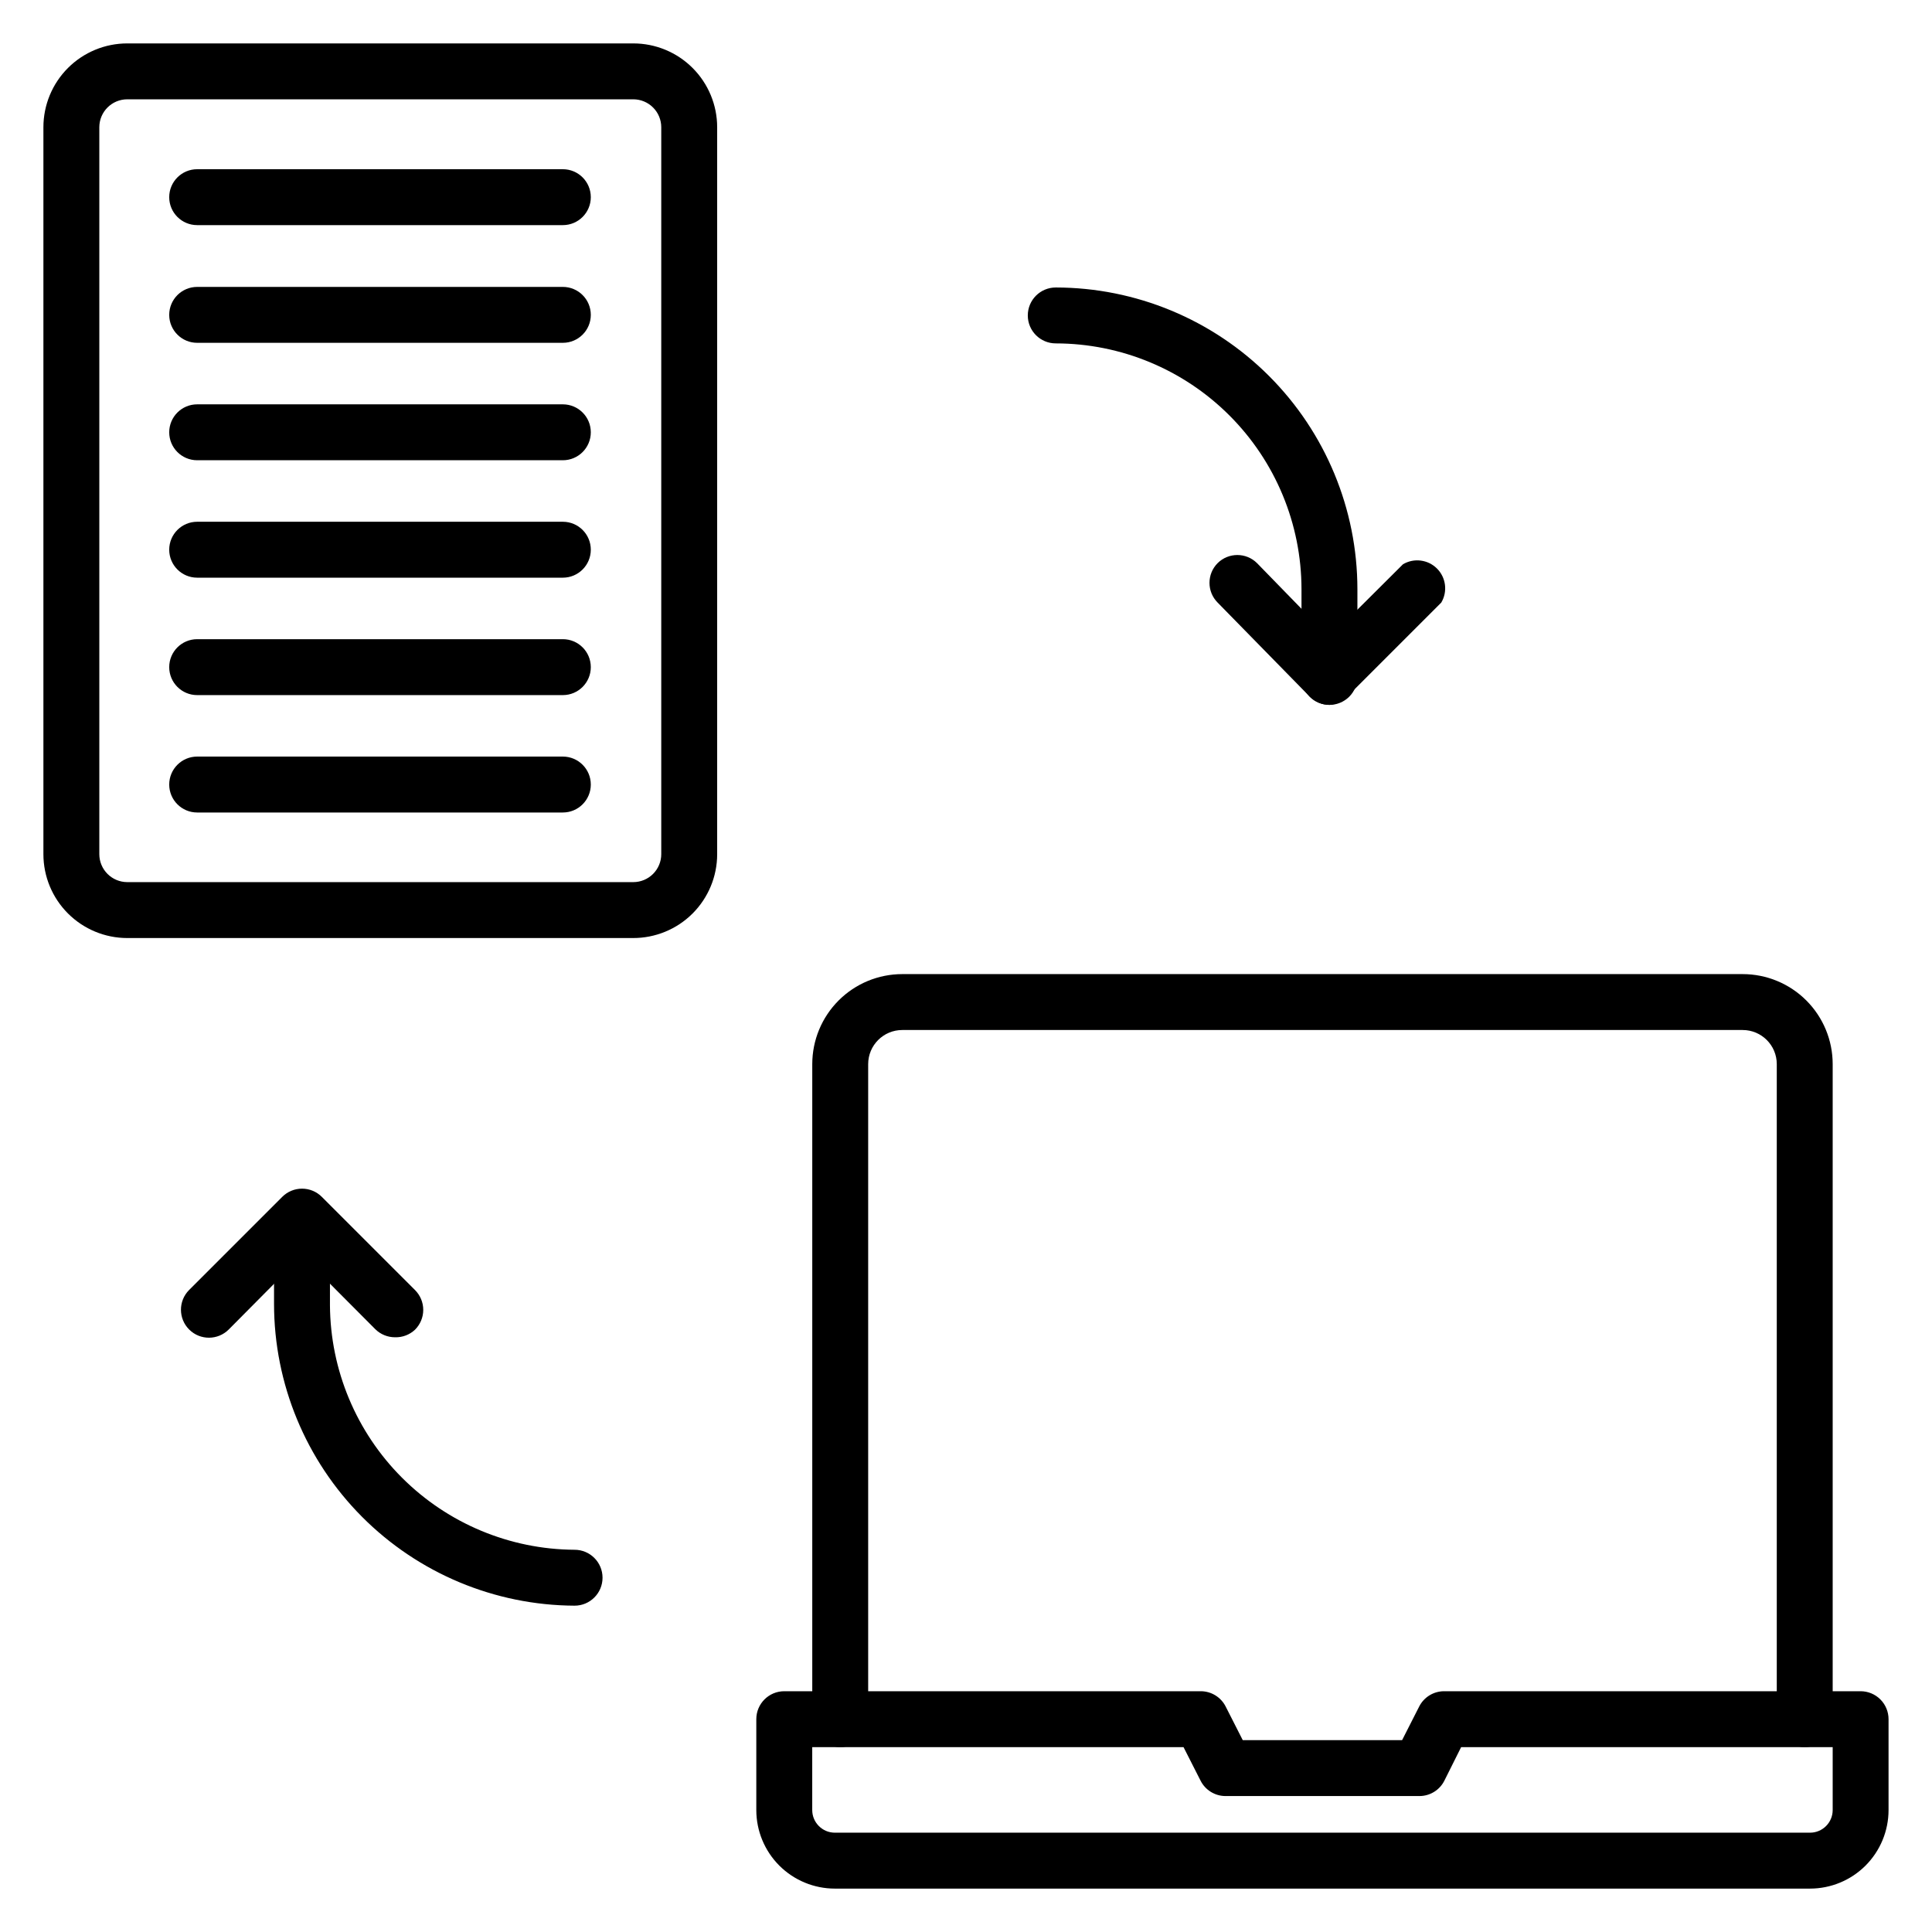
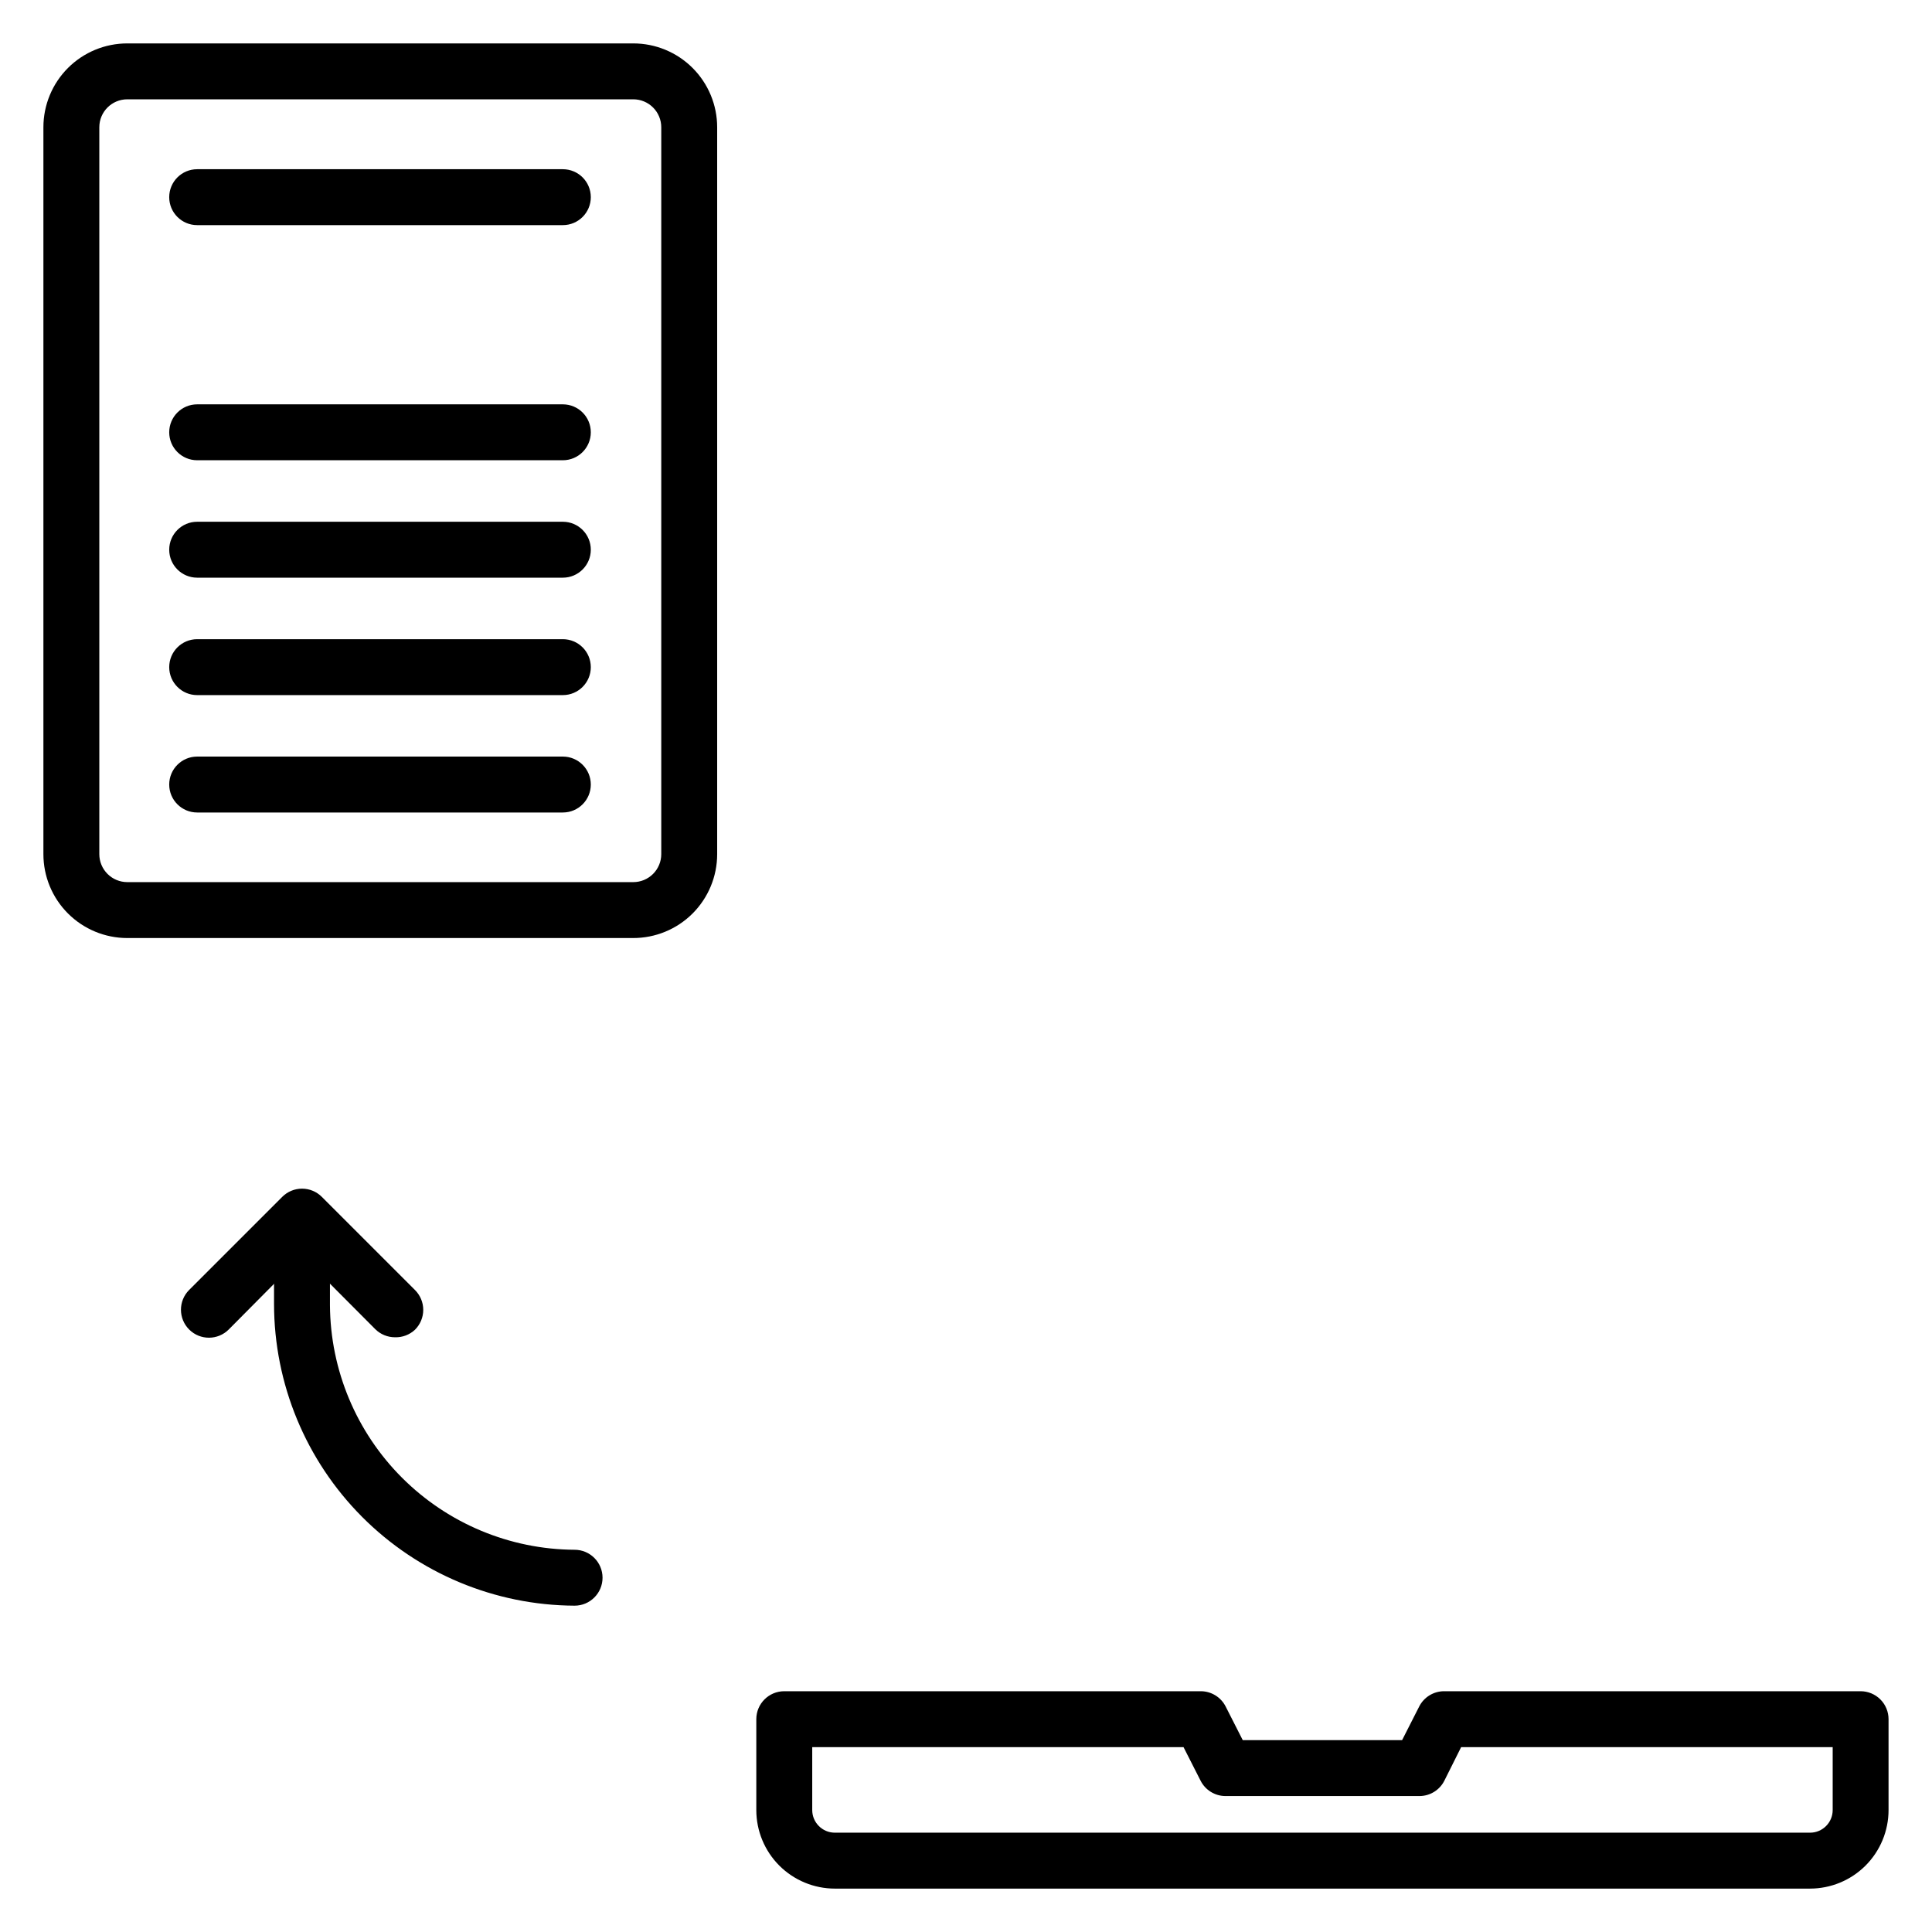
<svg xmlns="http://www.w3.org/2000/svg" fill="#000000" width="800px" height="800px" version="1.1" viewBox="144 144 512 512">
  <g>
    <path d="m623.68 644.5h-258.43c-5.519 0-10.816-2.195-14.723-6.098-3.902-3.906-6.098-9.203-6.098-14.723v-24.078c0-4.094 3.32-7.41 7.41-7.41h110.39c2.789 0.008 5.34 1.582 6.594 4.074l4.519 8.891h42.23l4.519-8.891c1.254-2.492 3.805-4.066 6.594-4.074h110.39c1.965 0 3.848 0.781 5.238 2.168 1.391 1.391 2.172 3.277 2.172 5.242v24.078c0 5.519-2.195 10.816-6.098 14.723-3.906 3.902-9.203 6.098-14.723 6.098zm-264.43-37.492v16.672c0 3.312 2.688 6 6 6h258.43c3.312 0 6-2.688 6-6v-16.672h-98.465l-4.445 8.891c-1.254 2.492-3.805 4.066-6.594 4.074h-51.418c-2.789-0.008-5.34-1.582-6.594-4.074l-4.519-8.891z" />
-     <path d="m622.27 607c-4.09 0-7.406-3.316-7.406-7.406v-173.59c0-4.992-4.047-9.039-9.039-9.039h-222.71c-4.992 0-9.039 4.047-9.039 9.039v173.59c0 4.09-3.316 7.406-7.41 7.406-4.09 0-7.406-3.316-7.406-7.406v-173.59c0-6.328 2.512-12.395 6.988-16.871 4.473-4.473 10.539-6.984 16.867-6.984h222.71c6.328 0 12.395 2.512 16.867 6.984 4.477 4.477 6.988 10.543 6.988 16.871v173.59c0 1.965-0.781 3.848-2.168 5.238-1.391 1.387-3.277 2.168-5.242 2.168z" />
    <path d="m311.76 392.59h-134.03c-5.894 0-11.551-2.344-15.719-6.512s-6.508-9.82-6.508-15.715v-192.63c0-5.894 2.34-11.551 6.508-15.719s9.824-6.508 15.719-6.508h134.1c5.894 0 11.547 2.34 15.715 6.508 4.172 4.168 6.512 9.824 6.512 15.719v192.63c0 5.906-2.352 11.57-6.535 15.742-4.184 4.172-9.859 6.504-15.766 6.484zm-134.03-222.27c-4.094 0-7.41 3.316-7.41 7.41v192.63c0 1.965 0.781 3.848 2.172 5.238 1.387 1.391 3.273 2.172 5.238 2.172h134.1c1.965 0 3.848-0.781 5.238-2.172 1.391-1.391 2.172-3.273 2.172-5.238v-192.63c0-1.965-0.781-3.852-2.172-5.238-1.391-1.391-3.273-2.172-5.238-2.172z" />
    <path d="m293.16 297.09h-96.906c-4.094 0-7.41-3.32-7.41-7.41 0-4.094 3.316-7.41 7.41-7.41h96.906c4.094 0 7.41 3.316 7.41 7.41 0 4.09-3.316 7.41-7.41 7.41z" />
-     <path d="m293.16 234.85h-96.906c-4.094 0-7.41-3.316-7.41-7.406 0-4.094 3.316-7.41 7.41-7.41h96.906c4.094 0 7.41 3.316 7.41 7.41 0 4.09-3.316 7.406-7.41 7.406z" />
    <path d="m293.16 328.21h-96.906c-4.094 0-7.41-3.32-7.41-7.41 0-4.094 3.316-7.41 7.41-7.41h96.906c4.094 0 7.41 3.316 7.41 7.41 0 4.09-3.316 7.41-7.41 7.41z" />
    <path d="m293.16 265.97h-96.906c-4.094 0-7.41-3.316-7.41-7.406 0-4.094 3.316-7.41 7.41-7.41h96.906c4.094 0 7.41 3.316 7.41 7.41 0 4.09-3.316 7.406-7.41 7.406z" />
    <path d="m293.16 359.32h-96.906c-4.094 0-7.41-3.316-7.41-7.41 0-4.09 3.316-7.41 7.41-7.41h96.906c4.094 0 7.41 3.32 7.41 7.41 0 4.094-3.316 7.41-7.41 7.41z" />
    <path d="m293.16 203.66h-96.906c-4.094 0-7.41-3.316-7.41-7.406 0-4.094 3.316-7.41 7.41-7.41h96.906c4.094 0 7.41 3.316 7.41 7.41 0 4.09-3.316 7.406-7.41 7.406z" />
-     <path d="m496.32 330.8c-4.094 0-7.41-3.316-7.41-7.406v-23.266c-0.02-17.266-6.887-33.82-19.098-46.027-12.207-12.211-28.762-19.078-46.027-19.098-4.094 0-7.41-3.316-7.41-7.406 0-4.094 3.316-7.41 7.41-7.41 21.195 0.02 41.52 8.449 56.508 23.438 14.988 14.984 23.414 35.309 23.434 56.504v23.266c0 1.965-0.777 3.848-2.168 5.238-1.391 1.391-3.273 2.168-5.238 2.168z" />
-     <path d="m496.32 330.8c-1.945-0.008-3.809-0.777-5.188-2.148l-24.449-24.965c-2.875-2.891-2.875-7.559 0-10.449 2.891-2.871 7.555-2.871 10.445 0l19.191 19.707 19.484-19.41c2.91-1.723 6.621-1.258 9.016 1.137 2.391 2.391 2.859 6.102 1.133 9.016l-24.672 24.672c-1.273 1.426-3.055 2.301-4.961 2.441z" />
    <path d="m296.27 569.52c-21.145-0.098-41.391-8.562-56.316-23.539-14.922-14.98-23.312-35.258-23.332-56.402v-22.895c0-4.094 3.32-7.41 7.41-7.41 4.094 0 7.41 3.316 7.41 7.41v23.266-0.004c0.117 17.152 6.984 33.566 19.121 45.688 12.133 12.121 28.555 18.973 45.707 19.07 4.09 0 7.41 3.316 7.41 7.406 0 4.094-3.32 7.41-7.41 7.41z" />
    <path d="m248.71 498.39c-1.969 0.012-3.863-0.762-5.262-2.148l-19.41-19.484-19.41 19.559c-2.887 2.902-7.578 2.922-10.484 0.035-2.906-2.883-2.922-7.578-0.039-10.484l24.672-24.672c1.395-1.402 3.285-2.191 5.262-2.191 1.977 0 3.871 0.789 5.262 2.191l24.672 24.672c1.402 1.391 2.191 3.285 2.191 5.262 0 1.977-0.789 3.867-2.191 5.262-1.422 1.332-3.312 2.051-5.262 2z" />
  </g>
</svg>